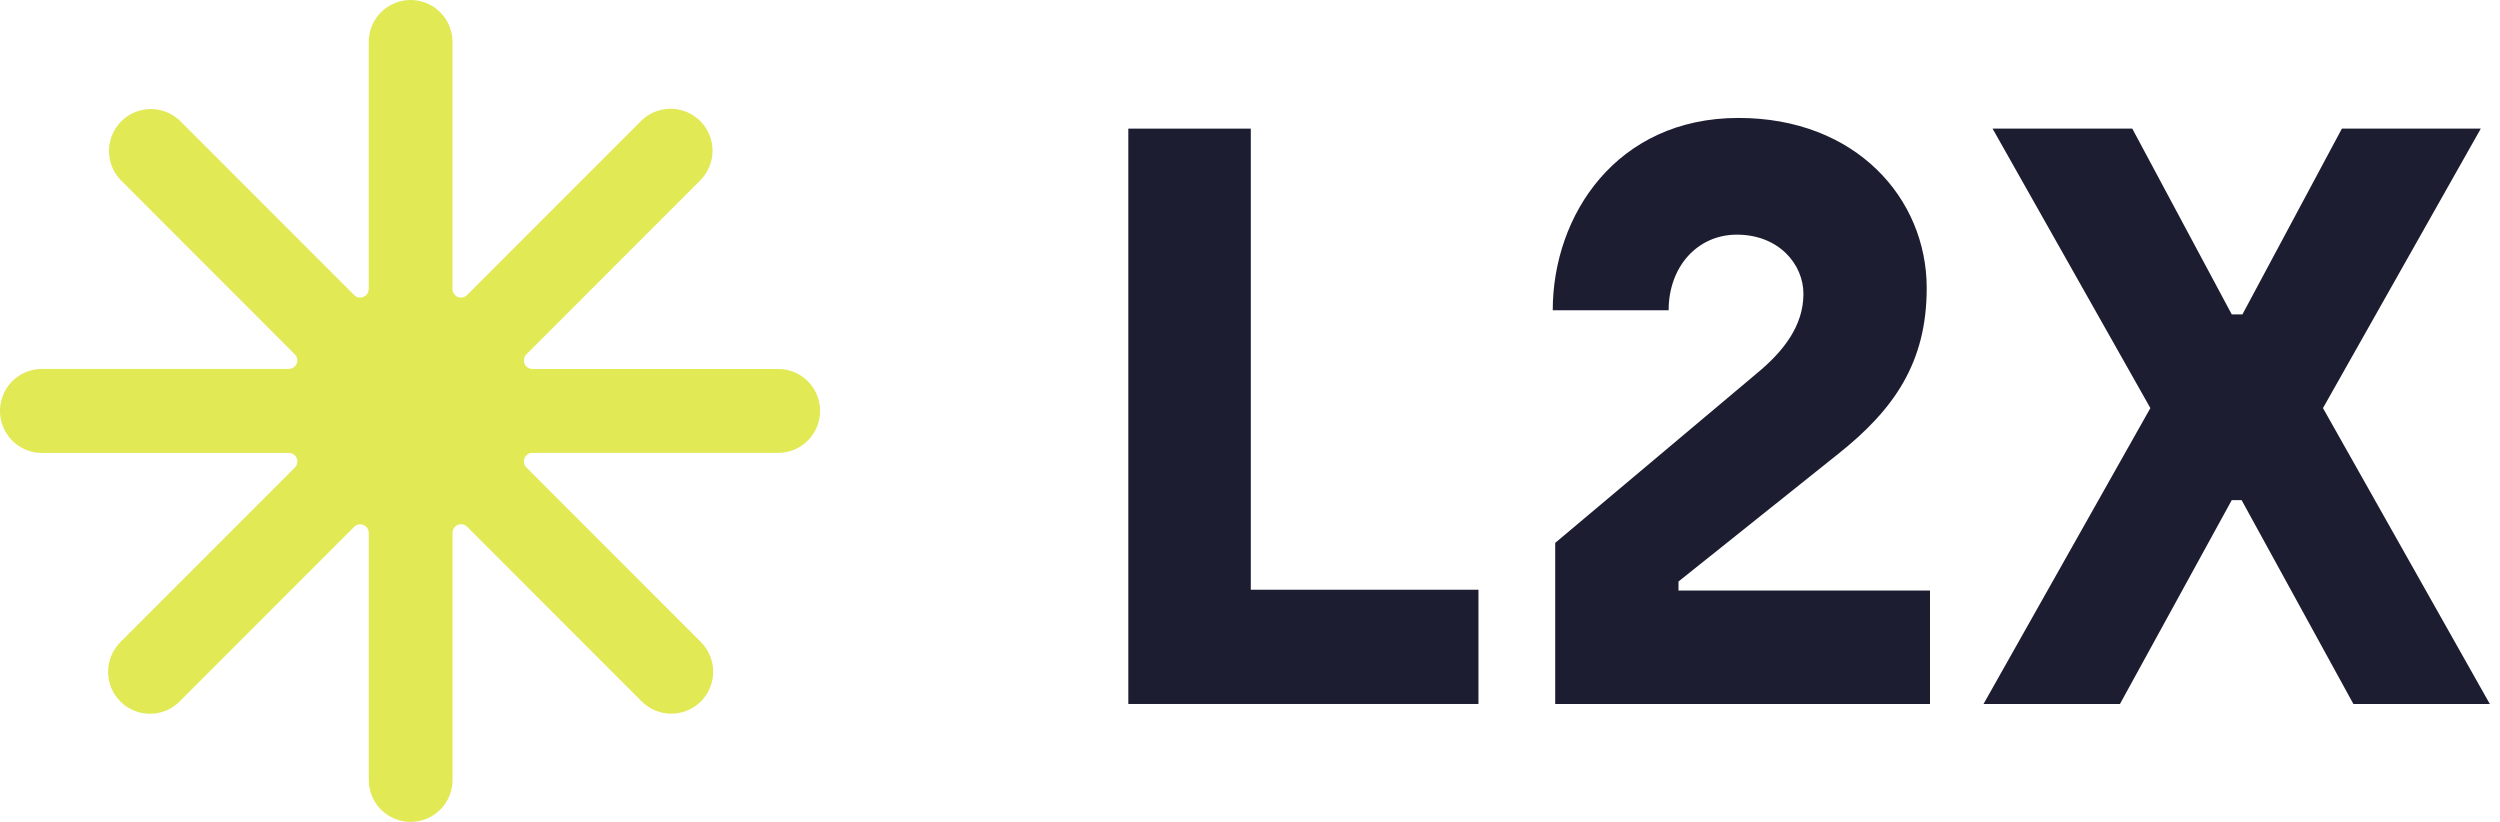
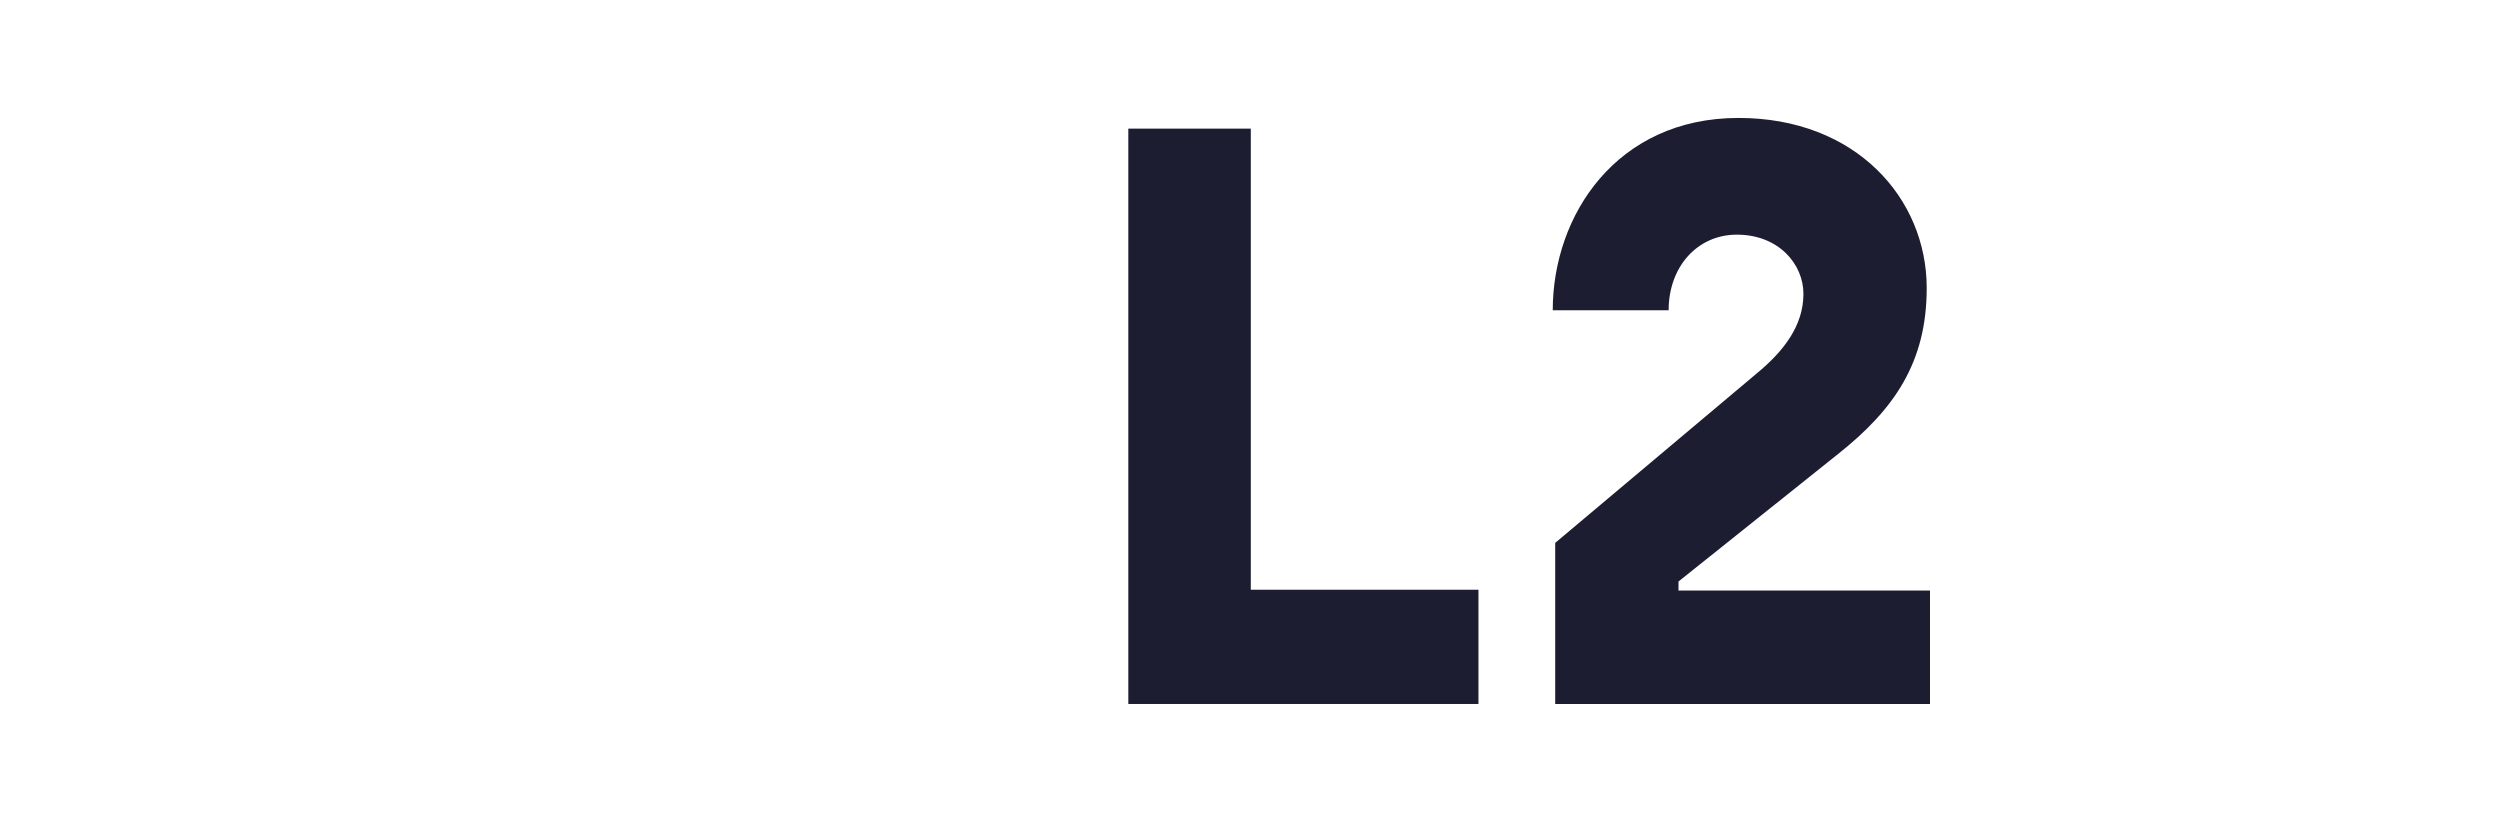
<svg xmlns="http://www.w3.org/2000/svg" width="73" height="24" viewBox="0 0 73 24" fill="none">
-   <path d="M1.02054e-05 12.001C-0 12.162 0.031 12.321 0.093 12.47C0.154 12.618 0.244 12.753 0.358 12.867C0.471 12.981 0.606 13.071 0.755 13.133C0.903 13.194 1.062 13.226 1.223 13.226H8.433C8.483 13.226 8.531 13.24 8.572 13.268C8.614 13.295 8.646 13.334 8.665 13.38C8.684 13.426 8.689 13.476 8.679 13.525C8.669 13.573 8.645 13.618 8.61 13.653L3.514 18.752C3.401 18.866 3.311 19.001 3.249 19.15C3.188 19.298 3.156 19.457 3.156 19.618C3.156 19.779 3.188 19.938 3.249 20.087C3.311 20.235 3.401 20.37 3.515 20.484C3.628 20.597 3.763 20.688 3.912 20.749C4.06 20.811 4.219 20.842 4.38 20.842C4.541 20.842 4.7 20.81 4.848 20.749C4.997 20.687 5.131 20.597 5.245 20.483L10.341 15.384C10.376 15.349 10.42 15.325 10.469 15.315C10.518 15.305 10.568 15.31 10.614 15.329C10.659 15.348 10.698 15.38 10.726 15.422C10.753 15.463 10.768 15.511 10.768 15.561V22.776C10.768 23.101 10.896 23.412 11.126 23.642C11.355 23.871 11.666 24 11.991 24C12.315 24 12.626 23.871 12.855 23.642C13.085 23.412 13.214 23.101 13.214 22.776V15.558C13.214 15.508 13.228 15.46 13.256 15.419C13.283 15.377 13.322 15.345 13.368 15.326C13.414 15.307 13.464 15.302 13.512 15.312C13.561 15.322 13.605 15.346 13.64 15.381L18.736 20.48C18.85 20.594 18.985 20.684 19.133 20.746C19.282 20.807 19.441 20.839 19.601 20.839C19.762 20.839 19.921 20.808 20.07 20.746C20.218 20.685 20.353 20.594 20.467 20.481C20.58 20.367 20.67 20.232 20.732 20.084C20.793 19.935 20.825 19.776 20.825 19.615C20.825 19.454 20.794 19.295 20.732 19.147C20.671 18.998 20.581 18.863 20.467 18.749L15.371 13.65C15.336 13.615 15.312 13.57 15.303 13.522C15.293 13.473 15.298 13.423 15.317 13.377C15.336 13.331 15.368 13.292 15.409 13.265C15.45 13.237 15.498 13.223 15.548 13.223H22.758C23.077 13.214 23.379 13.081 23.601 12.852C23.823 12.623 23.947 12.317 23.947 11.998C23.947 11.68 23.823 11.373 23.601 11.145C23.379 10.916 23.077 10.783 22.758 10.774H15.547C15.497 10.774 15.449 10.76 15.408 10.732C15.367 10.705 15.335 10.666 15.316 10.62C15.297 10.574 15.292 10.524 15.302 10.475C15.311 10.427 15.335 10.382 15.37 10.347L20.466 5.248C20.687 5.016 20.809 4.707 20.806 4.387C20.802 4.067 20.674 3.761 20.447 3.534C20.221 3.308 19.915 3.179 19.595 3.176C19.275 3.172 18.967 3.294 18.735 3.516L13.639 8.615C13.604 8.65 13.56 8.674 13.511 8.684C13.463 8.694 13.413 8.689 13.367 8.67C13.321 8.651 13.282 8.619 13.255 8.577C13.227 8.536 13.213 8.488 13.213 8.438V1.224C13.213 0.899 13.084 0.588 12.854 0.358C12.625 0.129 12.314 0 11.99 0C11.665 0 11.354 0.129 11.125 0.358C10.896 0.588 10.767 0.899 10.767 1.224V8.438C10.767 8.488 10.752 8.536 10.725 8.577C10.697 8.619 10.658 8.651 10.613 8.67C10.567 8.689 10.517 8.694 10.468 8.684C10.419 8.674 10.375 8.65 10.34 8.615L5.244 3.516C5.012 3.298 4.705 3.179 4.387 3.184C4.07 3.189 3.766 3.317 3.541 3.542C3.316 3.767 3.188 4.07 3.182 4.388C3.177 4.706 3.295 5.013 3.512 5.246L8.608 10.345C8.643 10.38 8.667 10.425 8.677 10.473C8.687 10.522 8.682 10.572 8.663 10.618C8.644 10.664 8.612 10.703 8.57 10.73C8.529 10.758 8.481 10.772 8.431 10.772H1.223C1.062 10.772 0.903 10.804 0.754 10.866C0.605 10.928 0.47 11.018 0.356 11.132C0.243 11.246 0.153 11.382 0.092 11.531C0.031 11.68 -0.001 11.84 1.02054e-05 12.001Z" fill="#E1E955" />
  <path d="M32.947 20.556H43.171V17.22H36.523V3.756H32.947V20.556Z" fill="#1C1D30" />
  <path d="M45.412 20.556H56.356V17.244H49.012V16.98L53.668 13.26C55.3 11.964 56.26 10.596 56.26 8.412C56.26 5.796 54.196 3.444 50.764 3.444C47.212 3.444 45.34 6.276 45.34 9.06H48.724C48.724 7.788 49.564 6.852 50.716 6.852C51.94 6.852 52.66 7.716 52.66 8.58C52.66 9.492 52.108 10.236 51.292 10.908L45.412 15.852V20.556Z" fill="#1C1D30" />
-   <path d="M57.919 20.556H61.903L65.167 14.604H65.455L68.719 20.556H72.703L67.831 11.916L72.439 3.756H68.383L65.479 9.18H65.167L62.263 3.756H58.183L62.791 11.916L57.919 20.556Z" fill="#1C1D30" />
</svg>